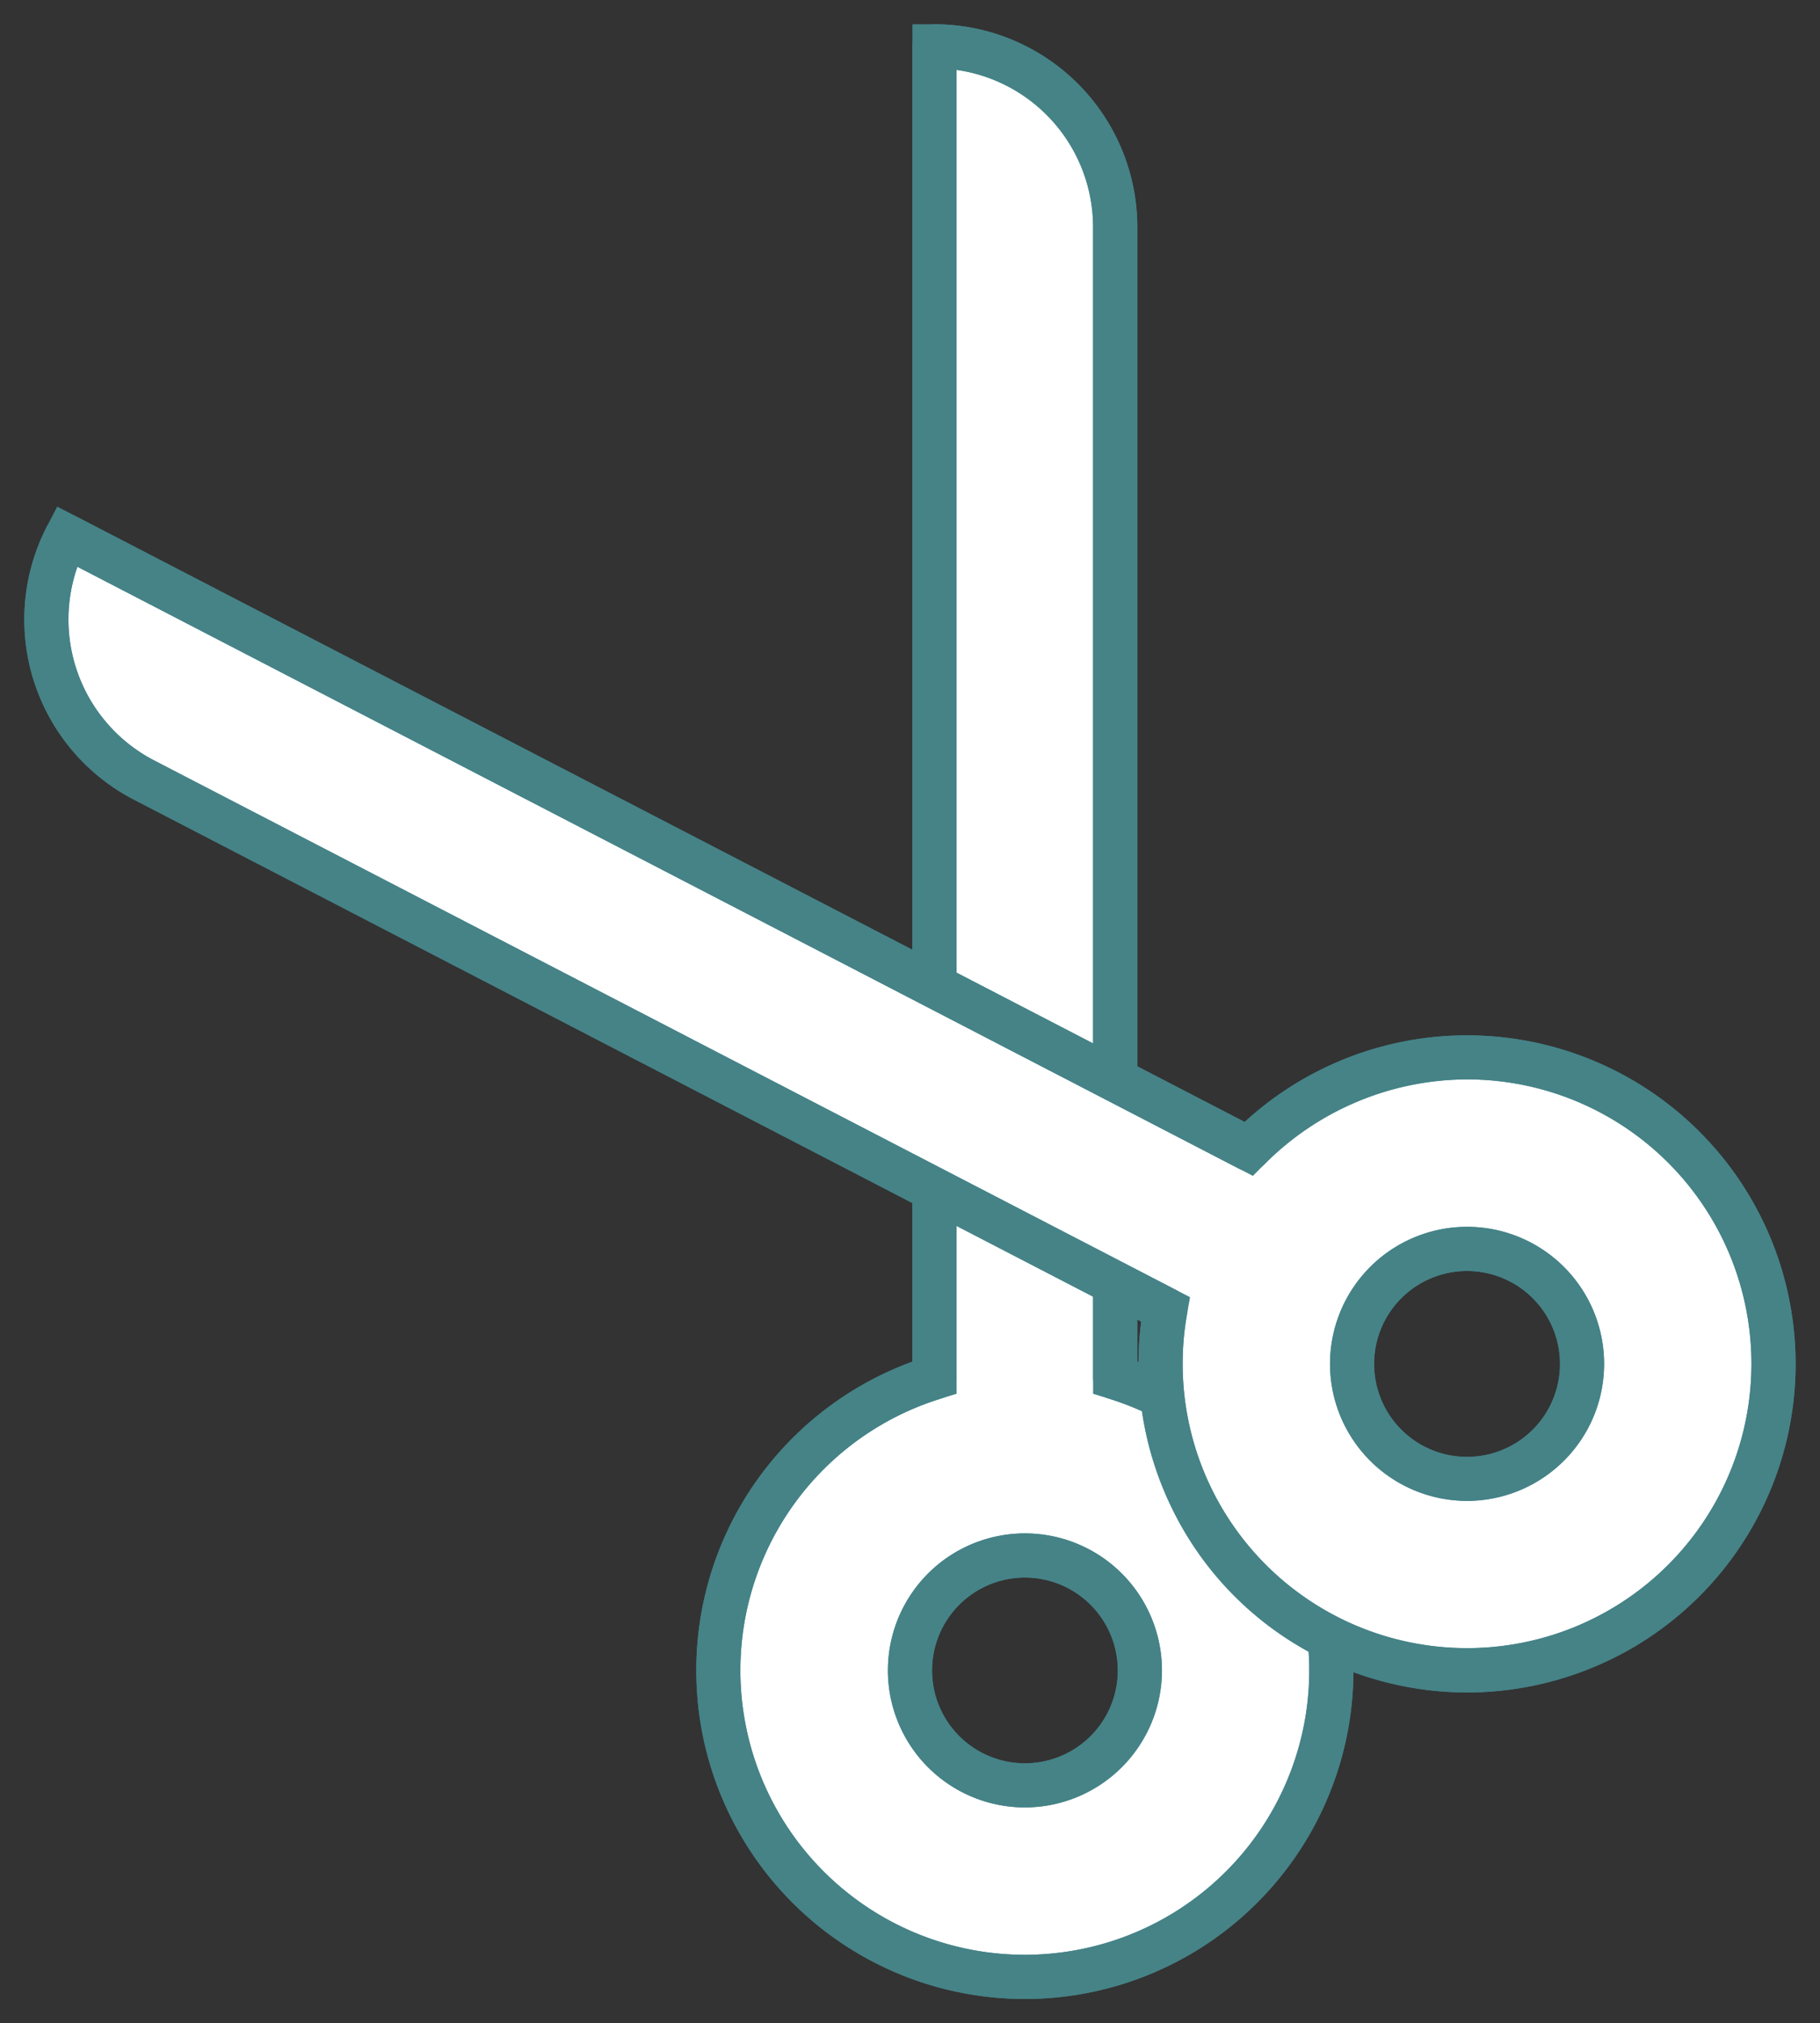
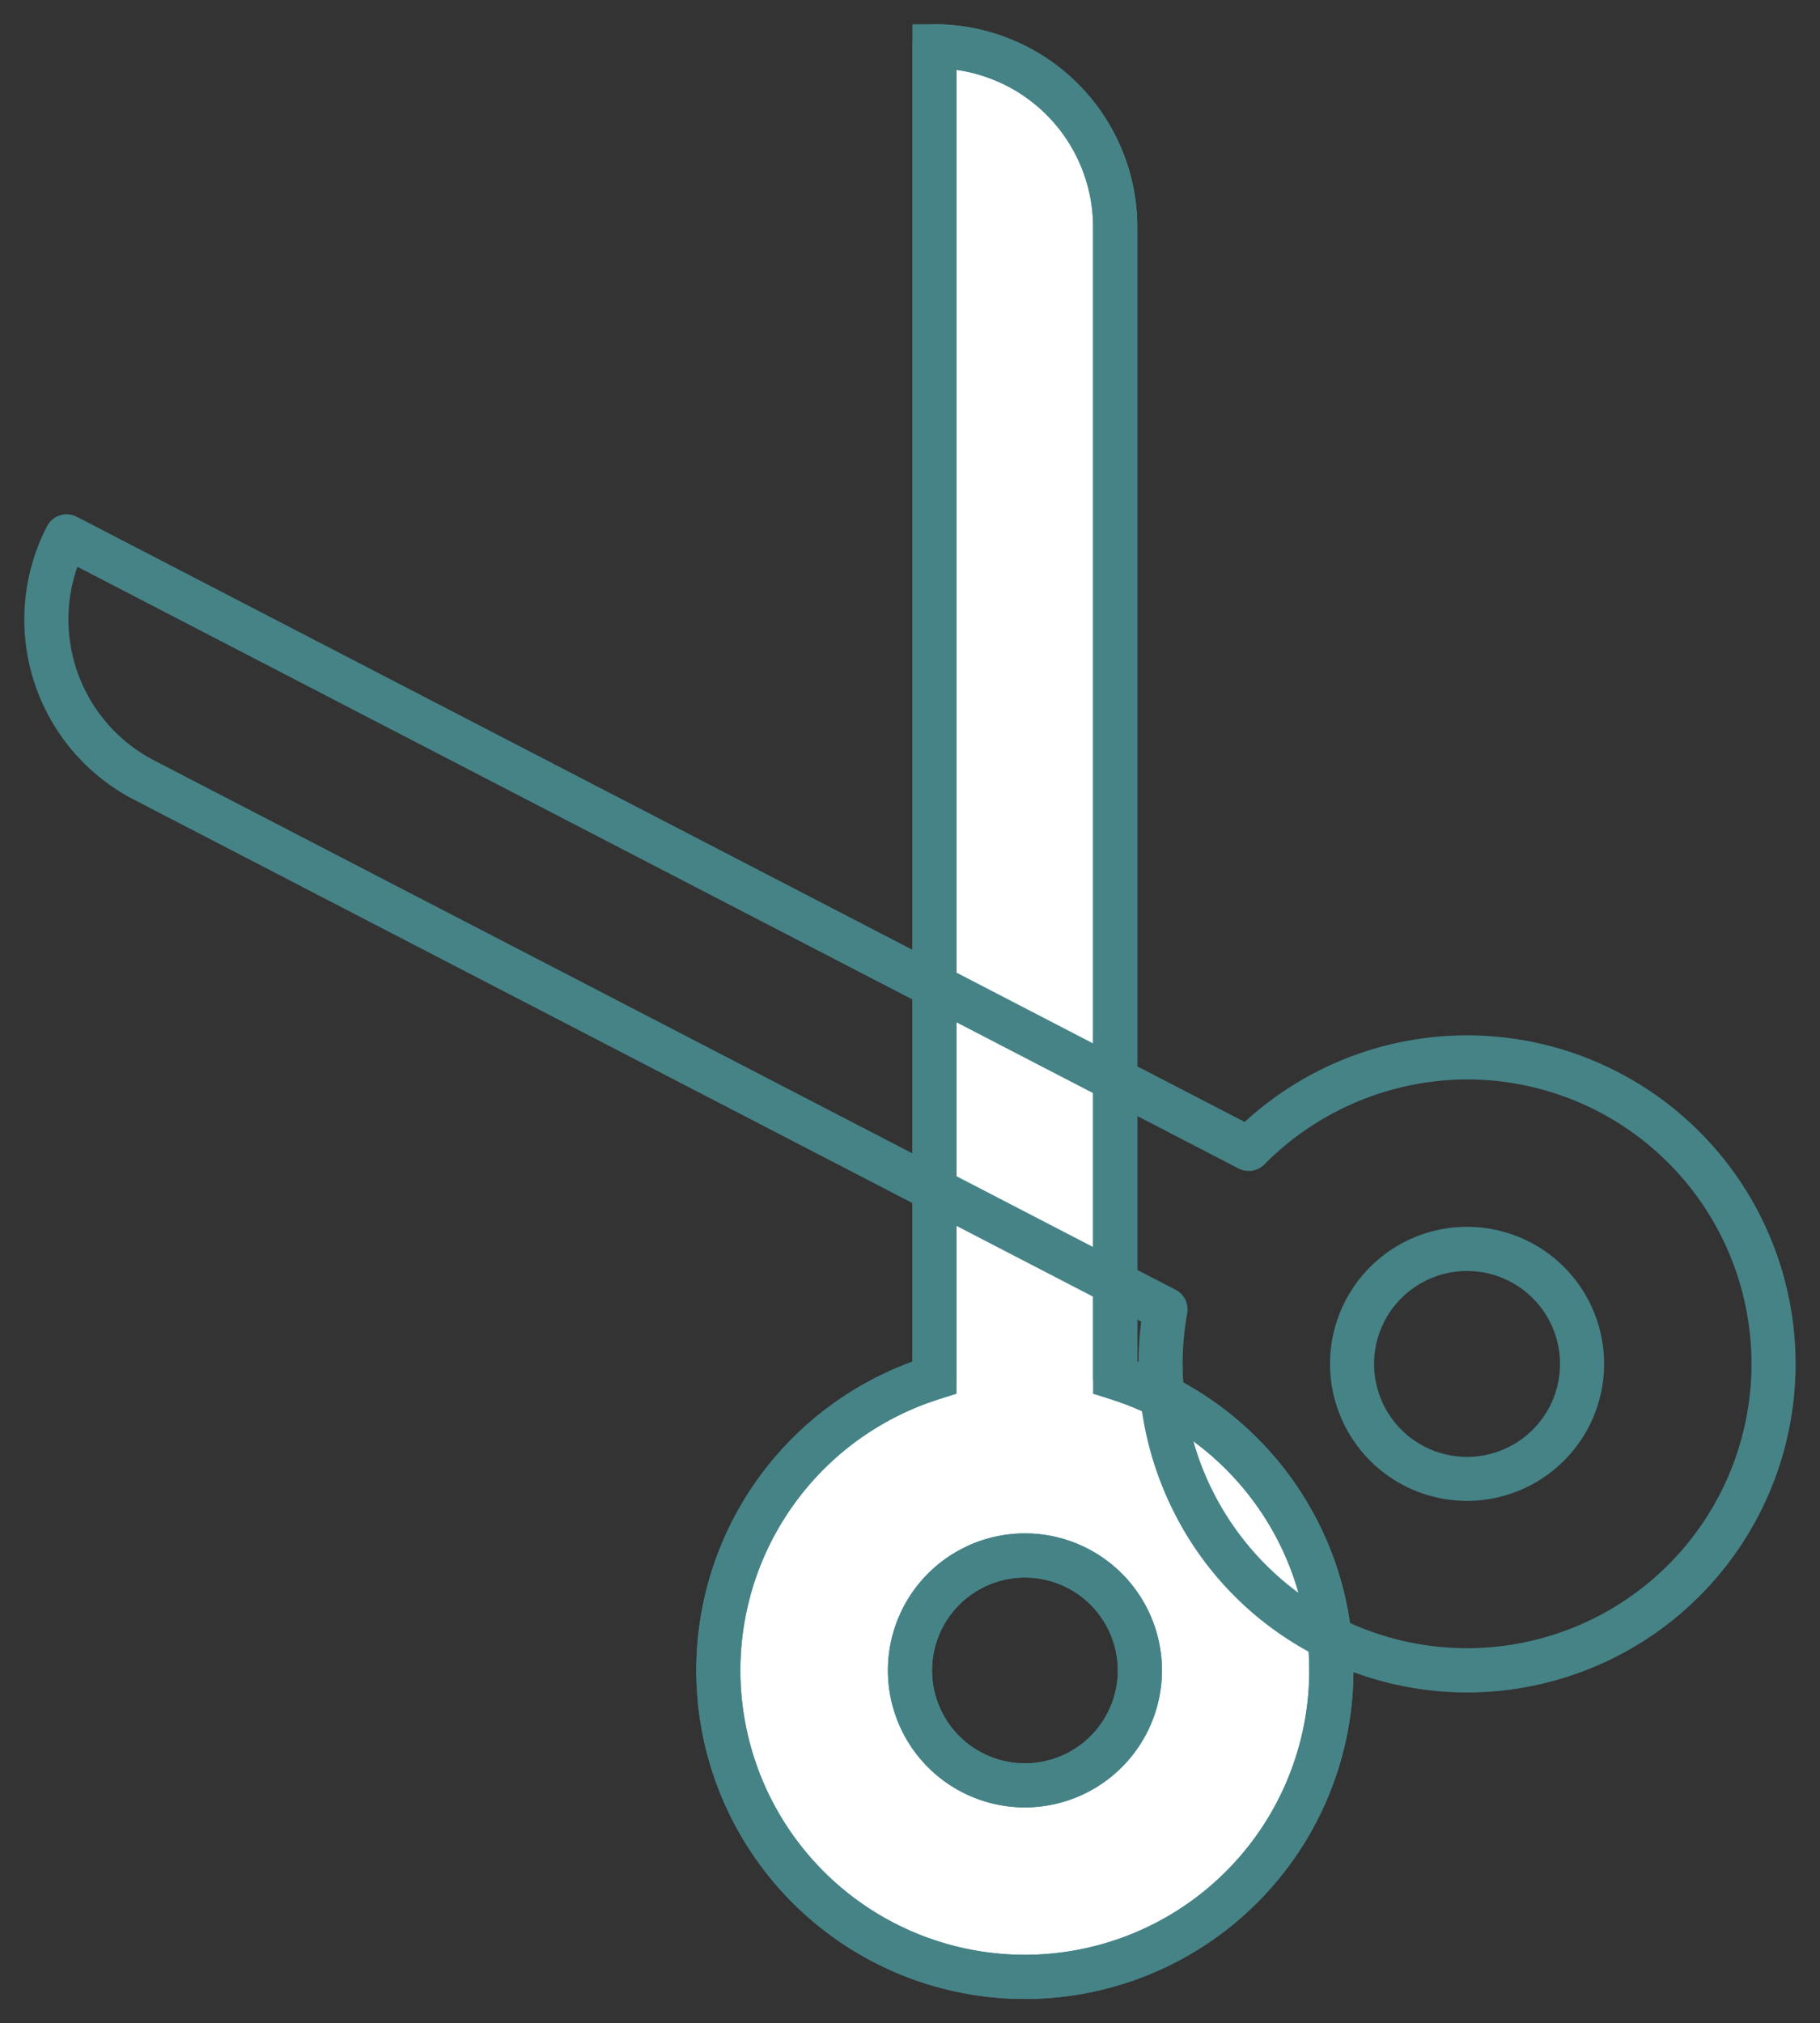
<svg xmlns="http://www.w3.org/2000/svg" width="82.49" height="91.707" viewBox="0 0 82.49 91.707">
  <rect x="0" y="0" width="82.49" height="91.707" fill="#333333" stroke="none" />
  <defs>
    <clipPath id="a">
      <rect width="82.49" height="91.707" fill="none" stroke="#458387" stroke-width="2" />
    </clipPath>
  </defs>
  <g clip-path="url(#a)">
    <path d="M80.023,64.338V12.192A8.194,8.194,0,0,0,71.829,4V64.338a13.892,13.892,0,1,0,8.194,0m-4.1,18.487a5.21,5.21,0,1,1,5.209-5.209,5.209,5.209,0,0,1-5.209,5.209" transform="translate(-29.471 -1.9)" fill="#fff" />
    <path d="M75.926,92.507A14.893,14.893,0,0,1,64,68.69a14.925,14.925,0,0,1,6.825-5.07V3h1a9.2,9.2,0,0,1,9.194,9.193V63.619a14.894,14.894,0,0,1-5.1,28.888Zm-3.1-87.439V65.076l-.706.217a12.892,12.892,0,1,0,7.6,0l-.706-.217V12.192A7.2,7.2,0,0,0,72.829,5.068Zm3.1,78.756a6.21,6.21,0,1,1,6.209-6.209A6.216,6.216,0,0,1,75.926,83.824Zm0-10.419a4.21,4.21,0,1,0,4.209,4.21A4.214,4.214,0,0,0,75.926,73.405Z" transform="translate(-29.471 -1.9)" fill="#458387" />
    <path d="M75.926,92.507A14.893,14.893,0,0,1,64,68.69a14.925,14.925,0,0,1,6.825-5.07V4a1,1,0,0,1,1-1,9.2,9.2,0,0,1,9.194,9.193V63.619a14.894,14.894,0,0,1-5.1,28.888Zm-3.1-87.439v59.27a1,1,0,0,1-.706.956,12.892,12.892,0,1,0,7.6,0,1,1,0,0,1-.706-.956V12.192A7.2,7.2,0,0,0,72.829,5.068Zm3.1,78.756a6.21,6.21,0,1,1,6.209-6.209A6.216,6.216,0,0,1,75.926,83.824Zm0-10.419a4.21,4.21,0,1,0,4.209,4.21A4.214,4.214,0,0,0,75.926,73.405Z" transform="translate(-29.471 -1.9)" fill="#458387" />
-     <path d="M54.722,81.352,8.425,57.358a8.193,8.193,0,0,1-3.5-11.044L58.492,74.077a13.892,13.892,0,1,1-3.77,7.275m18.3,4.869A5.21,5.21,0,1,0,66,88.449a5.21,5.21,0,0,0,7.022-2.228" transform="translate(-1.9 -22.003)" fill="#fff" />
-     <path d="M68.384,98.718a14.934,14.934,0,0,1-6.841-1.673A14.764,14.764,0,0,1,54.986,90.3a14.927,14.927,0,0,1-1.362-8.393L7.965,58.246A9.193,9.193,0,0,1,4.033,45.854l.46-.888L58.314,72.858A14.894,14.894,0,1,1,76.026,96.614,14.946,14.946,0,0,1,68.384,98.718ZM5.409,47.693A7.2,7.2,0,0,0,8.885,56.47L55.838,80.8l-.132.726a12.89,12.89,0,1,0,12.7-10.6,12.984,12.984,0,0,0-9.2,3.85l-.518.526Zm62.982,42.34h0a6.211,6.211,0,1,1,5.517-3.353A6.228,6.228,0,0,1,68.391,90.034ZM68.4,79.613a4.213,4.213,0,1,0,1.932.473A4.2,4.2,0,0,0,68.4,79.613Z" transform="translate(-1.9 -22.003)" fill="#458387" />
    <path d="M68.384,98.718a14.934,14.934,0,0,1-6.841-1.673A14.764,14.764,0,0,1,54.986,90.3a14.927,14.927,0,0,1-1.362-8.393L7.965,58.246A9.193,9.193,0,0,1,4.033,45.854a1,1,0,0,1,1.348-.428L58.314,72.858A14.894,14.894,0,1,1,76.026,96.614,14.946,14.946,0,0,1,68.384,98.718ZM5.409,47.693A7.2,7.2,0,0,0,8.885,56.47l46.3,23.994a1,1,0,0,1,.524,1.066,12.89,12.89,0,1,0,12.7-10.6,12.984,12.984,0,0,0-9.2,3.85,1,1,0,0,1-1.173.187Zm62.982,42.34h0a6.211,6.211,0,1,1,5.517-3.353A6.228,6.228,0,0,1,68.391,90.034ZM68.4,79.613a4.213,4.213,0,1,0,1.932.473A4.2,4.2,0,0,0,68.4,79.613Z" transform="translate(-1.9 -22.003)" fill="#458387" />
  </g>
</svg>